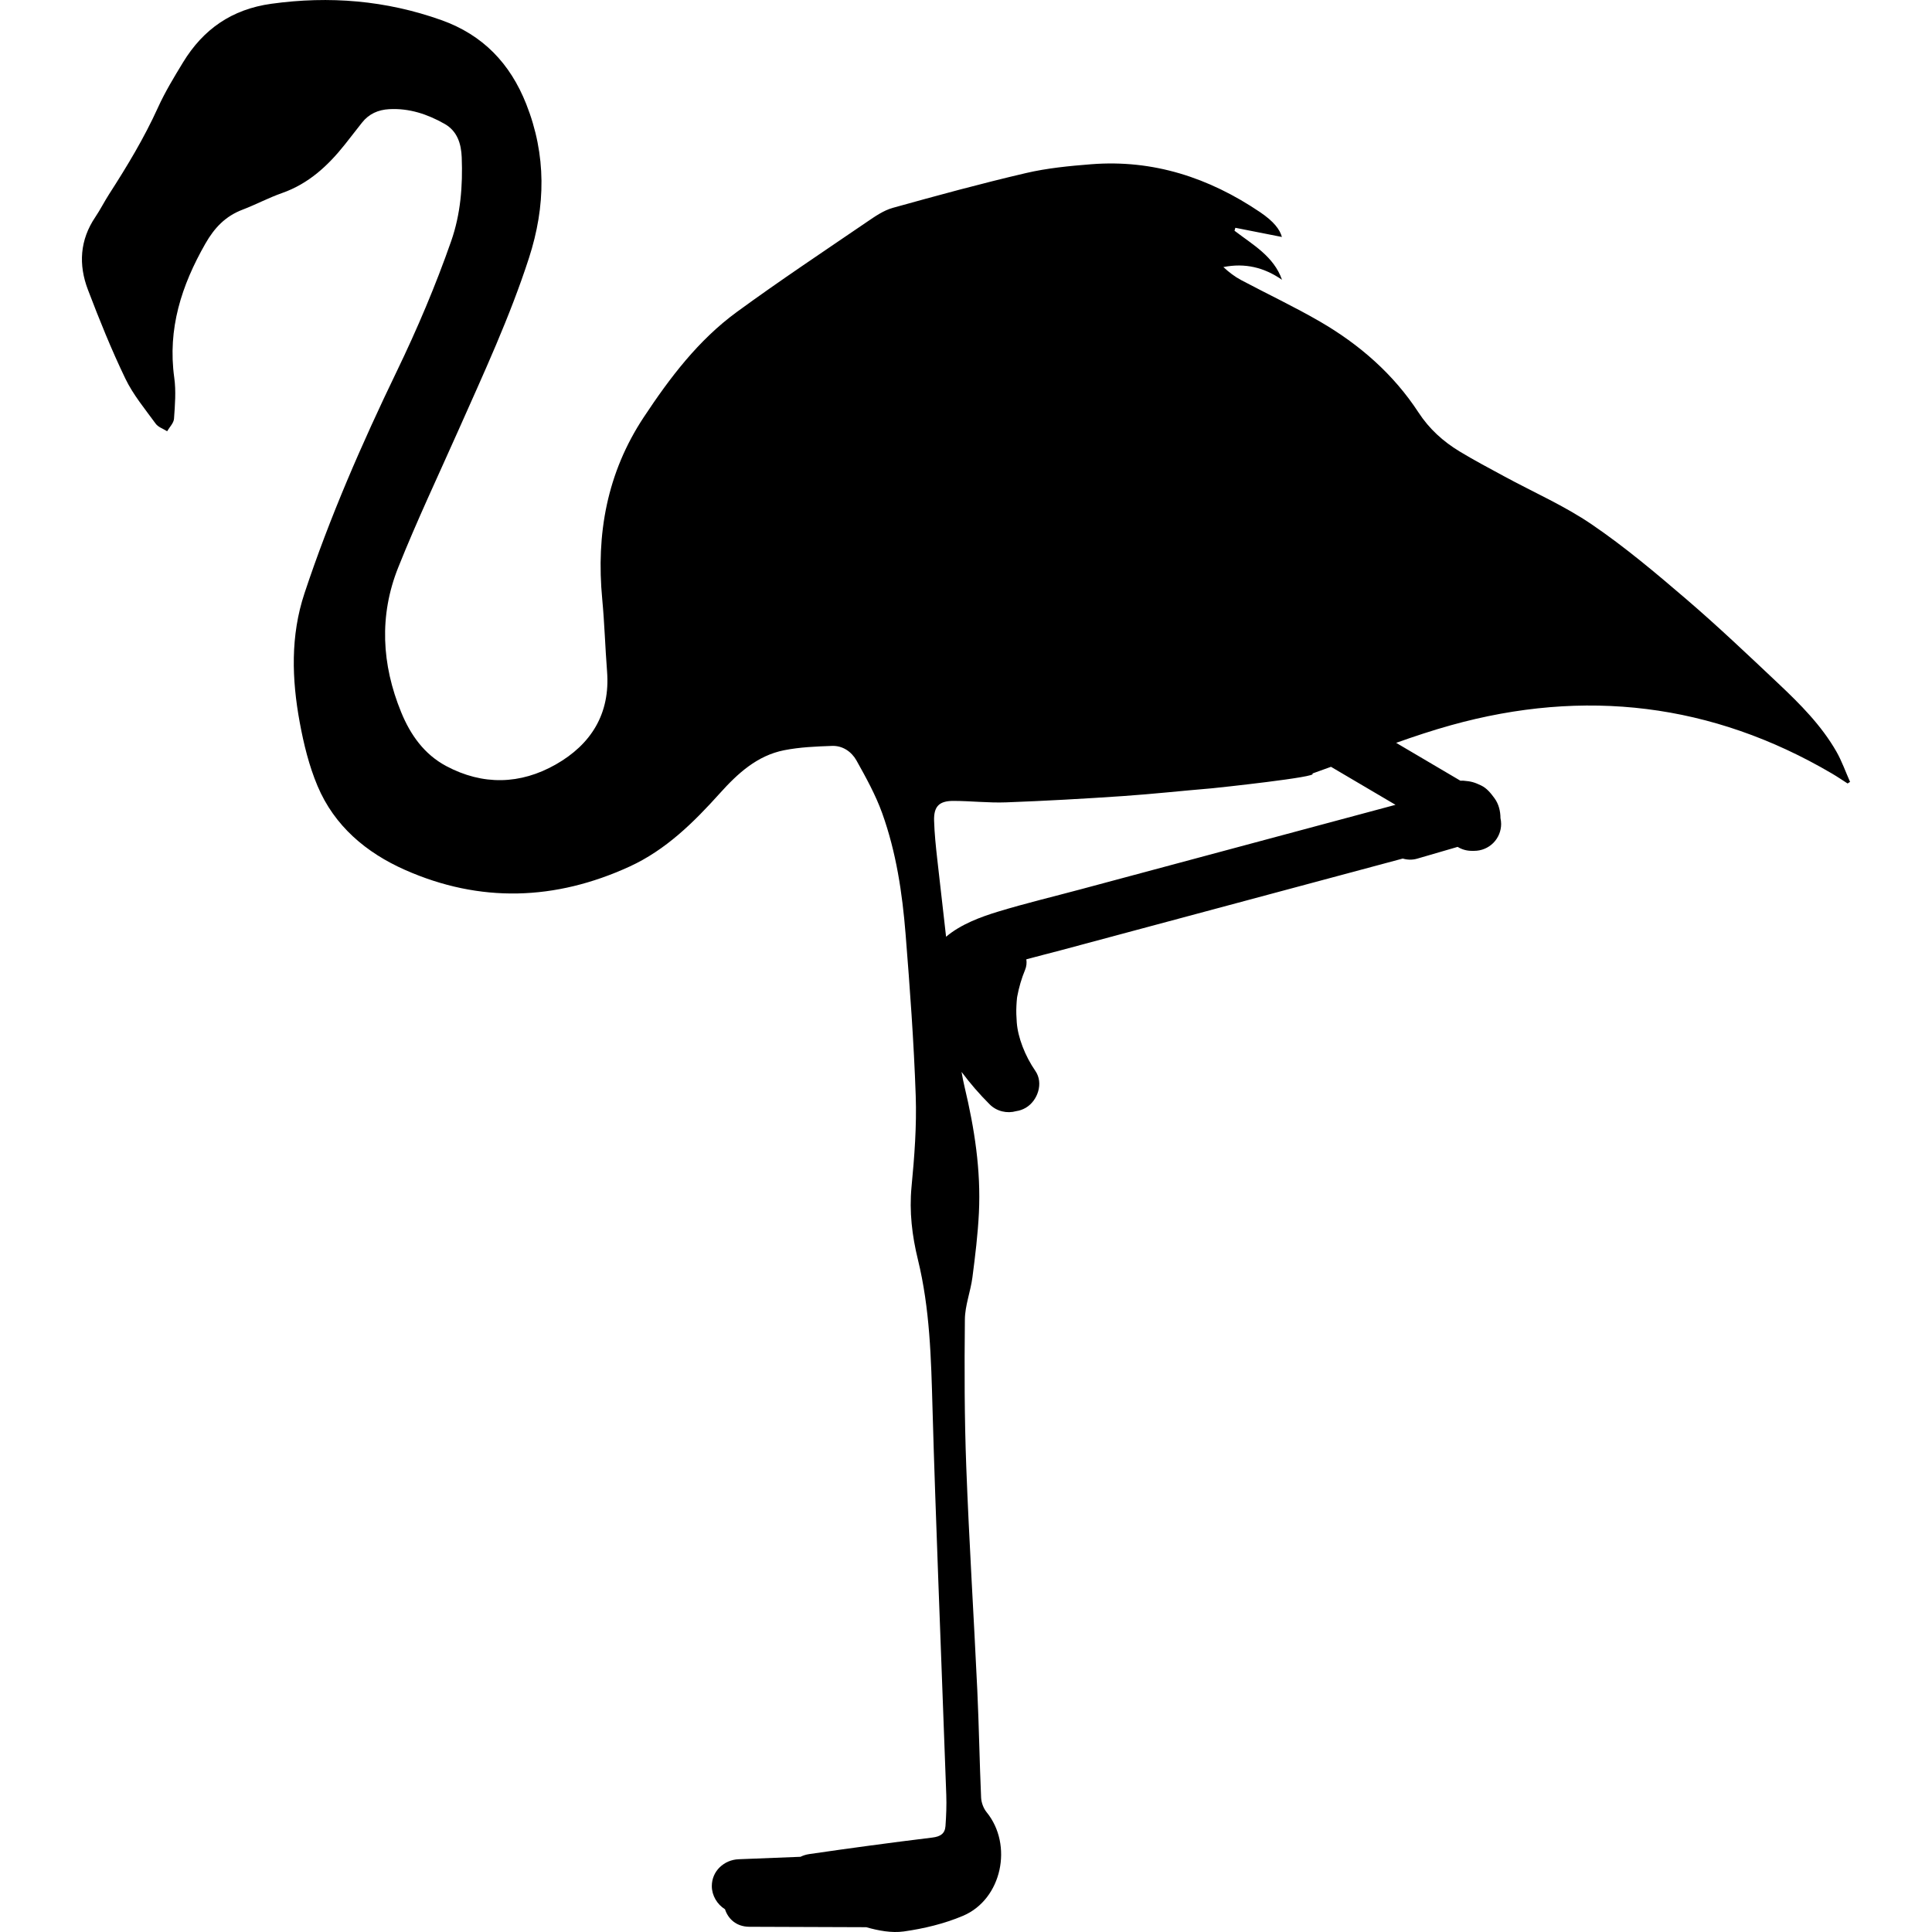
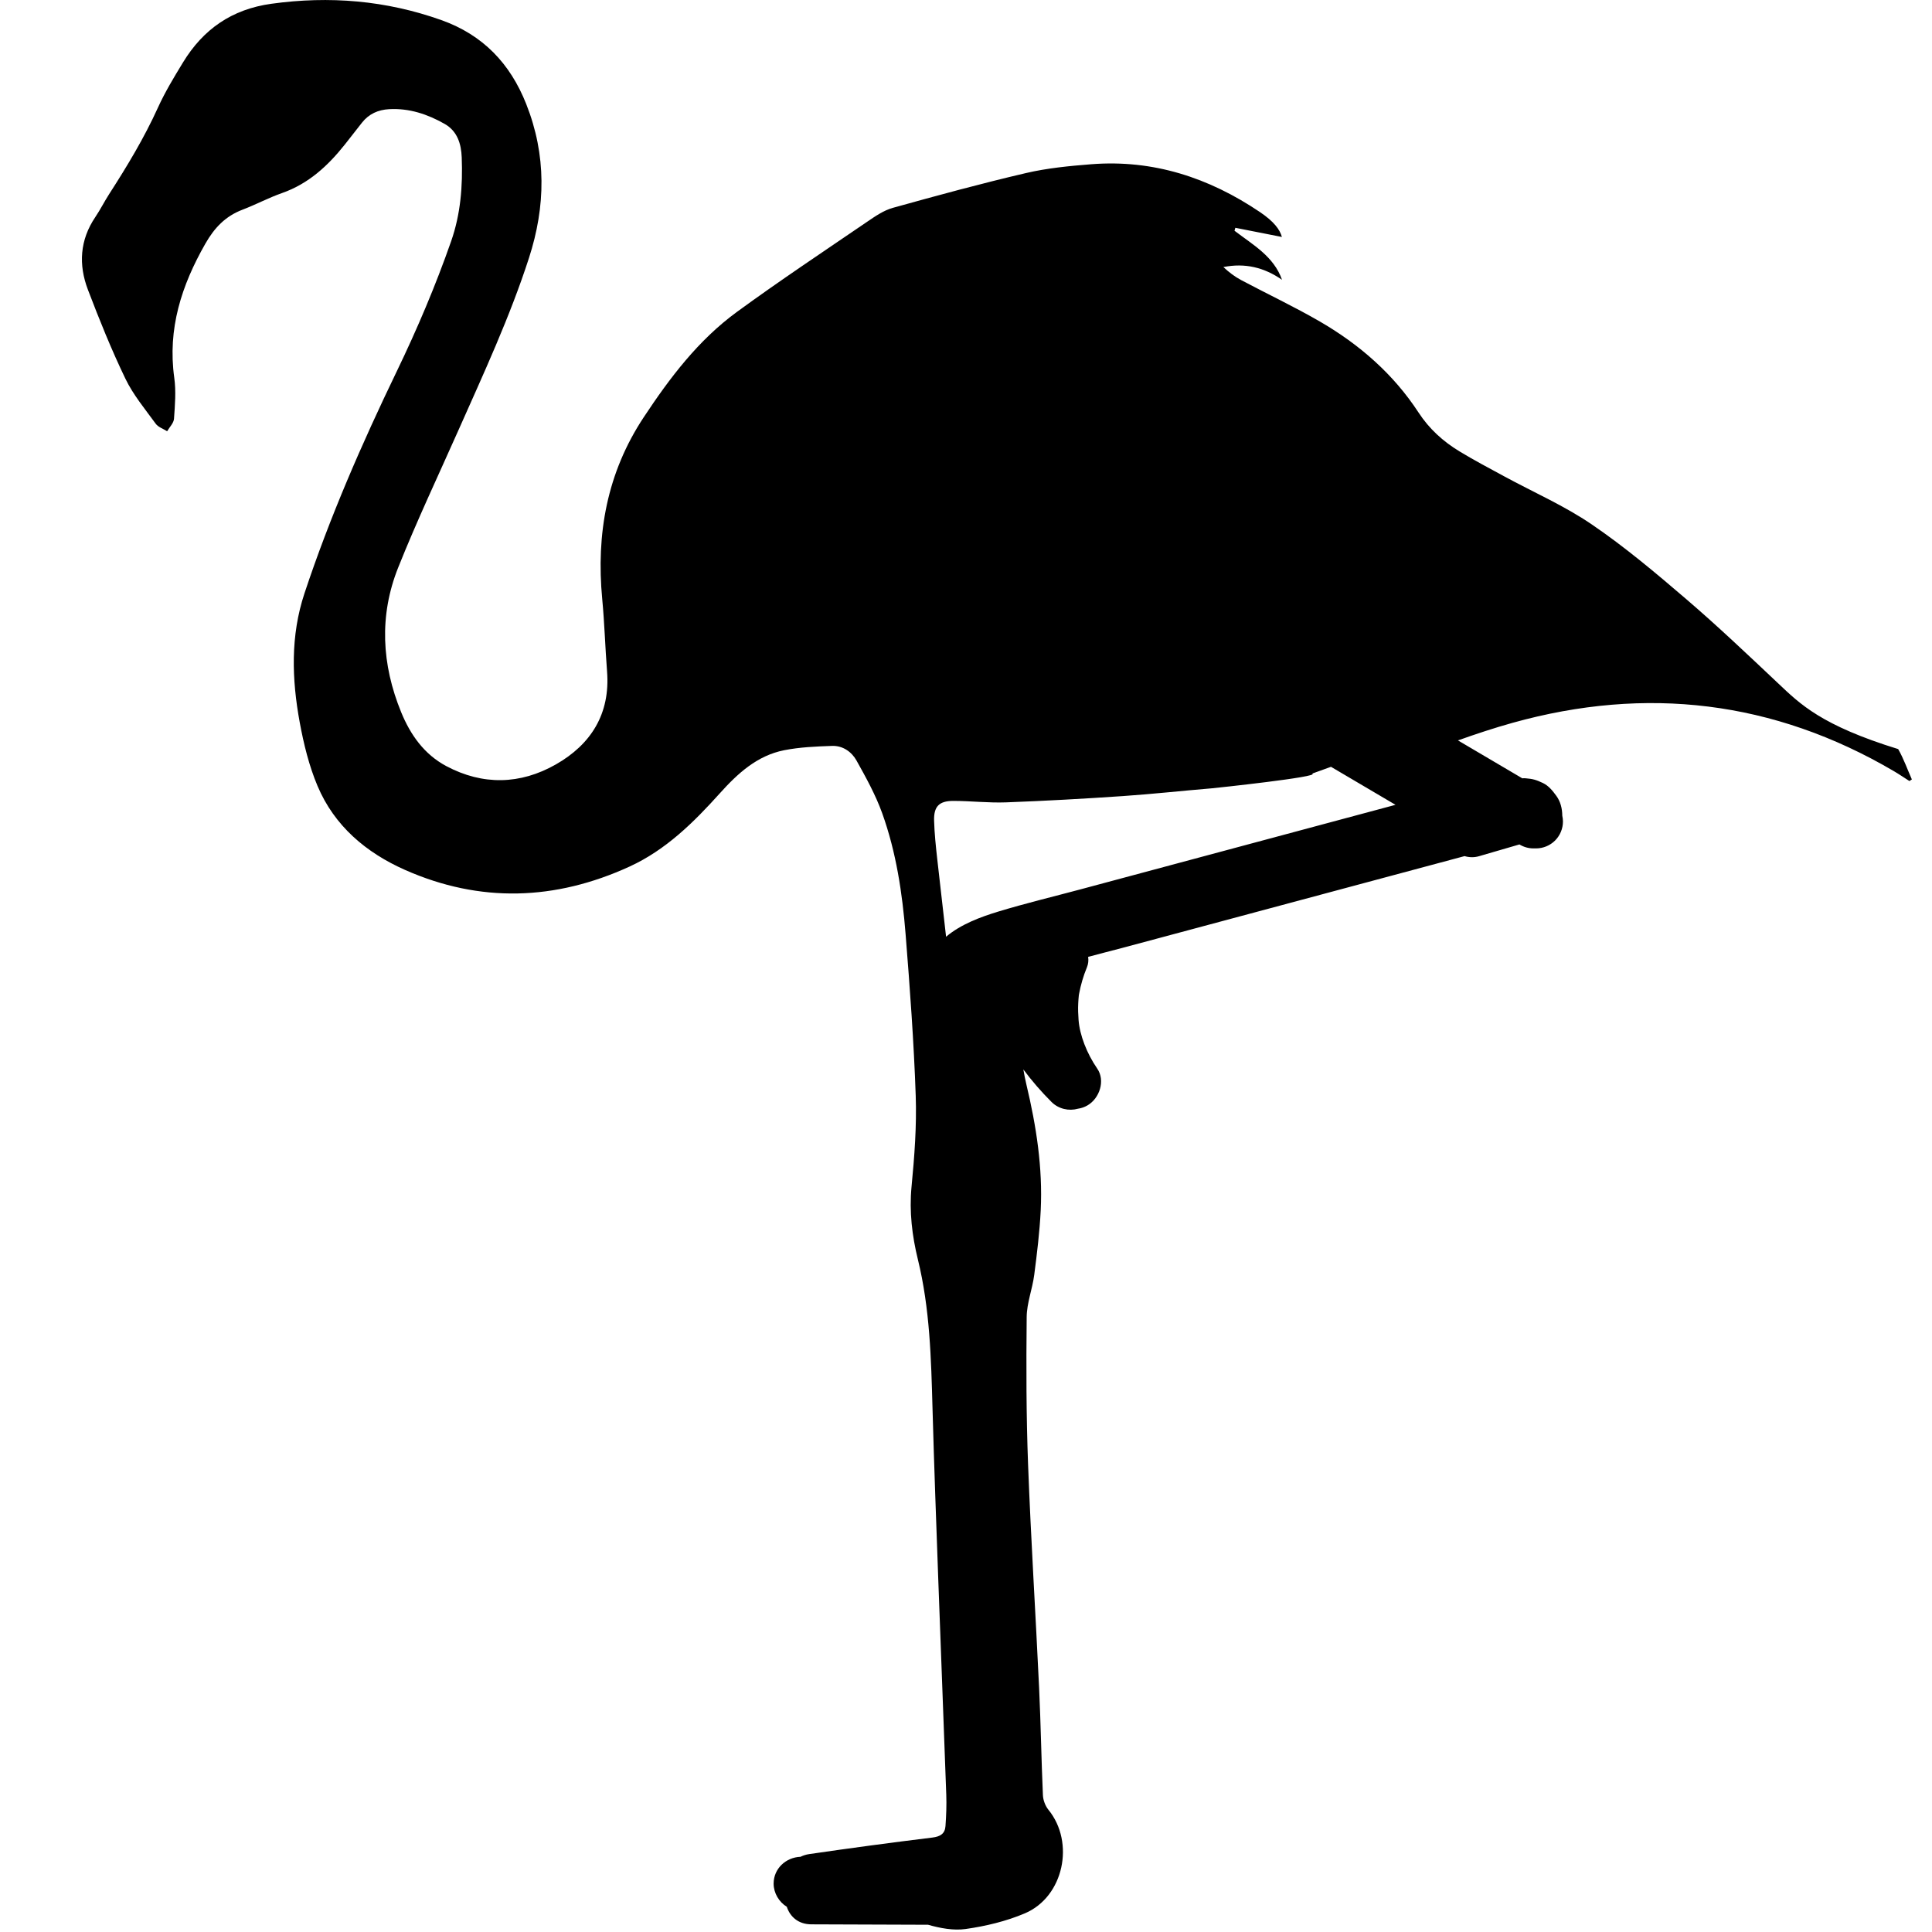
<svg xmlns="http://www.w3.org/2000/svg" fill="#000000" version="1.1" id="Capa_1" width="64px" height="64px" viewBox="0 0 563.852 563.852" xml:space="preserve">
  <g id="SVGRepo_bgCarrier" stroke-width="0" />
  <g id="SVGRepo_tracerCarrier" stroke-linecap="round" stroke-linejoin="round" />
  <g id="SVGRepo_iconCarrier">
    <g>
      <g>
-         <path d="M519.063,199.536c-8.857-8.356-17.69-16.752-26.928-24.676c-8.898-7.633-17.924-15.23-27.593-21.819 c-8.001-5.455-17.034-9.396-25.59-14.048c-4.357-2.366-8.752-4.68-12.987-7.25c-4.785-2.905-8.829-6.54-11.982-11.371 c-7.319-11.212-17.238-19.837-28.744-26.516c-7.511-4.354-15.39-8.062-23.063-12.142c-1.853-0.988-3.538-2.289-5.133-3.77 c6.315-1.261,11.905,0.102,17.115,3.717c-2.423-6.883-8.539-10.232-13.868-14.321c0.082-0.286,0.164-0.575,0.245-0.861 c4.574,0.901,9.151,1.808,13.587,2.681c-0.588-2.158-2.293-4.492-6.418-7.275c-14.852-10.024-31.122-15.369-49.201-13.954 c-6.397,0.502-12.86,1.126-19.086,2.579c-13.027,3.04-25.953,6.561-38.846,10.151c-2.685,0.747-5.173,2.477-7.528,4.084 c-12.721,8.682-25.561,17.213-37.993,26.299c-11.236,8.213-19.547,19.188-27.181,30.735 c-10.722,16.222-13.913,34.035-12.105,53.089c0.665,7.009,0.861,14.06,1.408,21.082c0.967,12.366-4.676,21.306-14.969,27.161 c-10.355,5.887-21.294,6.148-31.967,0.465c-6.422-3.423-10.449-9.115-13.15-15.716c-5.708-13.941-6.471-28.197-0.877-42.215 c5.443-13.636,11.742-26.932,17.708-40.359c7.311-16.459,14.896-32.795,20.461-49.984c4.9-15.137,5.116-30.024-0.8-44.953 c-4.696-11.853-12.66-20.18-24.77-24.488c-16.157-5.749-32.64-7.116-49.625-4.761c-11.53,1.599-19.866,7.425-25.77,17.115 c-2.623,4.305-5.259,8.654-7.335,13.231c-4.007,8.829-8.98,17.067-14.211,25.186c-1.412,2.195-2.583,4.549-4.043,6.711 c-4.537,6.704-4.941,13.925-2.159,21.216c3.342,8.768,6.859,17.503,10.931,25.949c2.272,4.716,5.736,8.874,8.85,13.154 c0.734,1.008,2.207,1.477,3.337,2.195c0.702-1.211,1.917-2.391,2.003-3.647c0.282-3.978,0.62-8.058,0.074-11.975 c-1.983-14.268,2.113-26.928,9.082-39.131c2.644-4.635,5.863-8.017,10.833-9.906c3.9-1.485,7.613-3.48,11.546-4.859 c7.723-2.709,13.386-7.948,18.335-14.174c1.677-2.109,3.325-4.247,4.99-6.365c2.016-2.566,4.721-3.758,7.923-3.937 c5.859-0.331,11.191,1.46,16.186,4.288c3.729,2.109,4.855,5.831,5.002,9.792c0.31,8.303-0.302,16.483-3.088,24.451 c-4.542,12.991-9.894,25.594-15.879,37.997c-10.167,21.069-19.543,42.514-26.924,64.762c-4.121,12.407-3.708,25.092-1.383,37.704 c1.159,6.287,2.713,12.648,5.186,18.515c4.929,11.698,14.207,19.499,25.569,24.525c21.894,9.686,43.856,8.927,65.492-0.987 c10.571-4.843,18.703-12.868,26.369-21.399c5.182-5.765,10.873-11,18.76-12.558c4.574-0.902,9.319-1.098,13.999-1.261 c3.093-0.106,5.684,1.713,7.107,4.259c2.782,4.982,5.585,10.045,7.507,15.39c4.08,11.367,5.871,23.293,6.826,35.28 c1.252,15.7,2.411,31.424,2.954,47.157c0.306,8.837-0.371,17.748-1.22,26.568c-0.698,7.267,0.167,14.35,1.853,21.232 c3.513,14.346,3.863,28.907,4.271,43.518c0.461,16.617,1.073,33.231,1.677,49.841c0.759,20.968,1.595,41.931,2.338,62.894 c0.106,3.031-0.012,6.079-0.232,9.106c-0.159,2.228-1.501,3.068-3.827,3.354c-12.003,1.469-23.99,3.081-35.953,4.827 c-0.967,0.143-1.799,0.42-2.538,0.787c-6.014,0.236-12.028,0.478-18.038,0.714c-4.268,0.167-7.838,3.439-7.838,7.838 c0,2.737,1.559,5.341,3.844,6.752c0.918,2.819,3.296,5.108,7.148,5.121c11.359,0.041,22.722,0.081,34.08,0.122 c3.534,1.008,7.422,1.742,10.947,1.244c5.883-0.832,11.86-2.26,17.312-4.577c11.347-4.818,14.651-20.686,6.866-30.233 c-0.913-1.122-1.538-2.803-1.604-4.251c-0.461-10.429-0.62-20.869-1.109-31.298c-1.02-21.734-2.399-43.452-3.219-65.19 c-0.542-14.341-0.555-28.715-0.408-43.068c0.041-4.092,1.66-8.144,2.199-12.265c0.815-6.271,1.587-12.566,1.897-18.878 c0.604-12.432-1.286-24.558-4.174-36.679c-0.351-1.465-0.636-2.942-0.894-4.427c2.493,3.341,5.231,6.512,8.225,9.494 c2.068,2.056,5.067,2.713,7.728,1.962c0.938-0.135,1.881-0.448,2.795-0.983c3.477-2.035,5.243-7.205,2.812-10.726 c-3.072-4.451-5.121-9.857-5.443-14.162c-0.122-1.62-0.191-3.243-0.102-4.867c0.041-0.768,0.086-1.534,0.171-2.297 c0.021-0.123,0.041-0.27,0.073-0.457c0.502-2.677,1.253-5.247,2.293-7.765c0.412-0.995,0.507-2.04,0.355-3.055 c3.284-0.902,6.602-1.706,9.869-2.583c7.051-1.889,14.097-3.782,21.143-5.671c26.283-7.05,52.562-14.101,78.847-21.151 c1.342,0.396,2.794,0.445,4.206,0.033c3.938-1.146,7.87-2.293,11.808-3.439c1.22,0.743,2.632,1.155,4.076,1.155h0.783 c2.072,0,4.08-0.833,5.545-2.297c1.464-1.464,2.297-3.472,2.297-5.544c0-0.58-0.073-1.151-0.196-1.709 c-0.008-2.061-0.521-4.133-1.742-5.798c-1.061-1.448-2.228-2.93-3.904-3.729c-1.971-0.942-2.941-1.212-5.129-1.392 c-0.293-0.024-0.591-0.012-0.894,0.017c-6.259-3.688-12.517-7.376-18.775-11.065c5.287-1.881,10.596-3.644,15.977-5.141 c38.924-10.841,76.182-6.479,111.246,14.117c1.542,0.906,3.019,1.917,4.528,2.88c0.241-0.155,0.478-0.31,0.718-0.465 c-1.317-2.962-2.395-6.059-3.994-8.857C531.561,211.694,525.392,205.509,519.063,199.536z M315.296,259.569 c-7.96,2.134-16.01,4.06-23.893,6.455c-5.214,1.583-10.987,3.717-15.292,7.365c-0.869-7.561-1.734-15.125-2.579-22.689 c-0.416-3.717-0.808-7.45-0.918-11.184c-0.122-4.141,1.457-5.777,5.61-5.773c5.128,0.008,10.27,0.612,15.386,0.424 c11.371-0.42,22.737-1.057,34.088-1.832c8.683-0.591,17.34-1.55,26.015-2.272c0.905-0.074,31.942-3.378,29.249-4.292 c1.836-0.649,3.664-1.31,5.487-1.979c6.275,3.696,12.551,7.397,18.829,11.094C376.619,243.119,345.957,251.344,315.296,259.569z" />
+         <path d="M519.063,199.536c-8.857-8.356-17.69-16.752-26.928-24.676c-8.898-7.633-17.924-15.23-27.593-21.819 c-8.001-5.455-17.034-9.396-25.59-14.048c-4.357-2.366-8.752-4.68-12.987-7.25c-4.785-2.905-8.829-6.54-11.982-11.371 c-7.319-11.212-17.238-19.837-28.744-26.516c-7.511-4.354-15.39-8.062-23.063-12.142c-1.853-0.988-3.538-2.289-5.133-3.77 c6.315-1.261,11.905,0.102,17.115,3.717c-2.423-6.883-8.539-10.232-13.868-14.321c0.082-0.286,0.164-0.575,0.245-0.861 c4.574,0.901,9.151,1.808,13.587,2.681c-0.588-2.158-2.293-4.492-6.418-7.275c-14.852-10.024-31.122-15.369-49.201-13.954 c-6.397,0.502-12.86,1.126-19.086,2.579c-13.027,3.04-25.953,6.561-38.846,10.151c-2.685,0.747-5.173,2.477-7.528,4.084 c-12.721,8.682-25.561,17.213-37.993,26.299c-11.236,8.213-19.547,19.188-27.181,30.735 c-10.722,16.222-13.913,34.035-12.105,53.089c0.665,7.009,0.861,14.06,1.408,21.082c0.967,12.366-4.676,21.306-14.969,27.161 c-10.355,5.887-21.294,6.148-31.967,0.465c-6.422-3.423-10.449-9.115-13.15-15.716c-5.708-13.941-6.471-28.197-0.877-42.215 c5.443-13.636,11.742-26.932,17.708-40.359c7.311-16.459,14.896-32.795,20.461-49.984c4.9-15.137,5.116-30.024-0.8-44.953 c-4.696-11.853-12.66-20.18-24.77-24.488c-16.157-5.749-32.64-7.116-49.625-4.761c-11.53,1.599-19.866,7.425-25.77,17.115 c-2.623,4.305-5.259,8.654-7.335,13.231c-4.007,8.829-8.98,17.067-14.211,25.186c-1.412,2.195-2.583,4.549-4.043,6.711 c-4.537,6.704-4.941,13.925-2.159,21.216c3.342,8.768,6.859,17.503,10.931,25.949c2.272,4.716,5.736,8.874,8.85,13.154 c0.734,1.008,2.207,1.477,3.337,2.195c0.702-1.211,1.917-2.391,2.003-3.647c0.282-3.978,0.62-8.058,0.074-11.975 c-1.983-14.268,2.113-26.928,9.082-39.131c2.644-4.635,5.863-8.017,10.833-9.906c3.9-1.485,7.613-3.48,11.546-4.859 c7.723-2.709,13.386-7.948,18.335-14.174c1.677-2.109,3.325-4.247,4.99-6.365c2.016-2.566,4.721-3.758,7.923-3.937 c5.859-0.331,11.191,1.46,16.186,4.288c3.729,2.109,4.855,5.831,5.002,9.792c0.31,8.303-0.302,16.483-3.088,24.451 c-4.542,12.991-9.894,25.594-15.879,37.997c-10.167,21.069-19.543,42.514-26.924,64.762c-4.121,12.407-3.708,25.092-1.383,37.704 c1.159,6.287,2.713,12.648,5.186,18.515c4.929,11.698,14.207,19.499,25.569,24.525c21.894,9.686,43.856,8.927,65.492-0.987 c10.571-4.843,18.703-12.868,26.369-21.399c5.182-5.765,10.873-11,18.76-12.558c4.574-0.902,9.319-1.098,13.999-1.261 c3.093-0.106,5.684,1.713,7.107,4.259c2.782,4.982,5.585,10.045,7.507,15.39c4.08,11.367,5.871,23.293,6.826,35.28 c1.252,15.7,2.411,31.424,2.954,47.157c0.306,8.837-0.371,17.748-1.22,26.568c-0.698,7.267,0.167,14.35,1.853,21.232 c3.513,14.346,3.863,28.907,4.271,43.518c0.461,16.617,1.073,33.231,1.677,49.841c0.759,20.968,1.595,41.931,2.338,62.894 c0.106,3.031-0.012,6.079-0.232,9.106c-0.159,2.228-1.501,3.068-3.827,3.354c-12.003,1.469-23.99,3.081-35.953,4.827 c-0.967,0.143-1.799,0.42-2.538,0.787c-4.268,0.167-7.838,3.439-7.838,7.838 c0,2.737,1.559,5.341,3.844,6.752c0.918,2.819,3.296,5.108,7.148,5.121c11.359,0.041,22.722,0.081,34.08,0.122 c3.534,1.008,7.422,1.742,10.947,1.244c5.883-0.832,11.86-2.26,17.312-4.577c11.347-4.818,14.651-20.686,6.866-30.233 c-0.913-1.122-1.538-2.803-1.604-4.251c-0.461-10.429-0.62-20.869-1.109-31.298c-1.02-21.734-2.399-43.452-3.219-65.19 c-0.542-14.341-0.555-28.715-0.408-43.068c0.041-4.092,1.66-8.144,2.199-12.265c0.815-6.271,1.587-12.566,1.897-18.878 c0.604-12.432-1.286-24.558-4.174-36.679c-0.351-1.465-0.636-2.942-0.894-4.427c2.493,3.341,5.231,6.512,8.225,9.494 c2.068,2.056,5.067,2.713,7.728,1.962c0.938-0.135,1.881-0.448,2.795-0.983c3.477-2.035,5.243-7.205,2.812-10.726 c-3.072-4.451-5.121-9.857-5.443-14.162c-0.122-1.62-0.191-3.243-0.102-4.867c0.041-0.768,0.086-1.534,0.171-2.297 c0.021-0.123,0.041-0.27,0.073-0.457c0.502-2.677,1.253-5.247,2.293-7.765c0.412-0.995,0.507-2.04,0.355-3.055 c3.284-0.902,6.602-1.706,9.869-2.583c7.051-1.889,14.097-3.782,21.143-5.671c26.283-7.05,52.562-14.101,78.847-21.151 c1.342,0.396,2.794,0.445,4.206,0.033c3.938-1.146,7.87-2.293,11.808-3.439c1.22,0.743,2.632,1.155,4.076,1.155h0.783 c2.072,0,4.08-0.833,5.545-2.297c1.464-1.464,2.297-3.472,2.297-5.544c0-0.58-0.073-1.151-0.196-1.709 c-0.008-2.061-0.521-4.133-1.742-5.798c-1.061-1.448-2.228-2.93-3.904-3.729c-1.971-0.942-2.941-1.212-5.129-1.392 c-0.293-0.024-0.591-0.012-0.894,0.017c-6.259-3.688-12.517-7.376-18.775-11.065c5.287-1.881,10.596-3.644,15.977-5.141 c38.924-10.841,76.182-6.479,111.246,14.117c1.542,0.906,3.019,1.917,4.528,2.88c0.241-0.155,0.478-0.31,0.718-0.465 c-1.317-2.962-2.395-6.059-3.994-8.857C531.561,211.694,525.392,205.509,519.063,199.536z M315.296,259.569 c-7.96,2.134-16.01,4.06-23.893,6.455c-5.214,1.583-10.987,3.717-15.292,7.365c-0.869-7.561-1.734-15.125-2.579-22.689 c-0.416-3.717-0.808-7.45-0.918-11.184c-0.122-4.141,1.457-5.777,5.61-5.773c5.128,0.008,10.27,0.612,15.386,0.424 c11.371-0.42,22.737-1.057,34.088-1.832c8.683-0.591,17.34-1.55,26.015-2.272c0.905-0.074,31.942-3.378,29.249-4.292 c1.836-0.649,3.664-1.31,5.487-1.979c6.275,3.696,12.551,7.397,18.829,11.094C376.619,243.119,345.957,251.344,315.296,259.569z" />
      </g>
    </g>
  </g>
</svg>